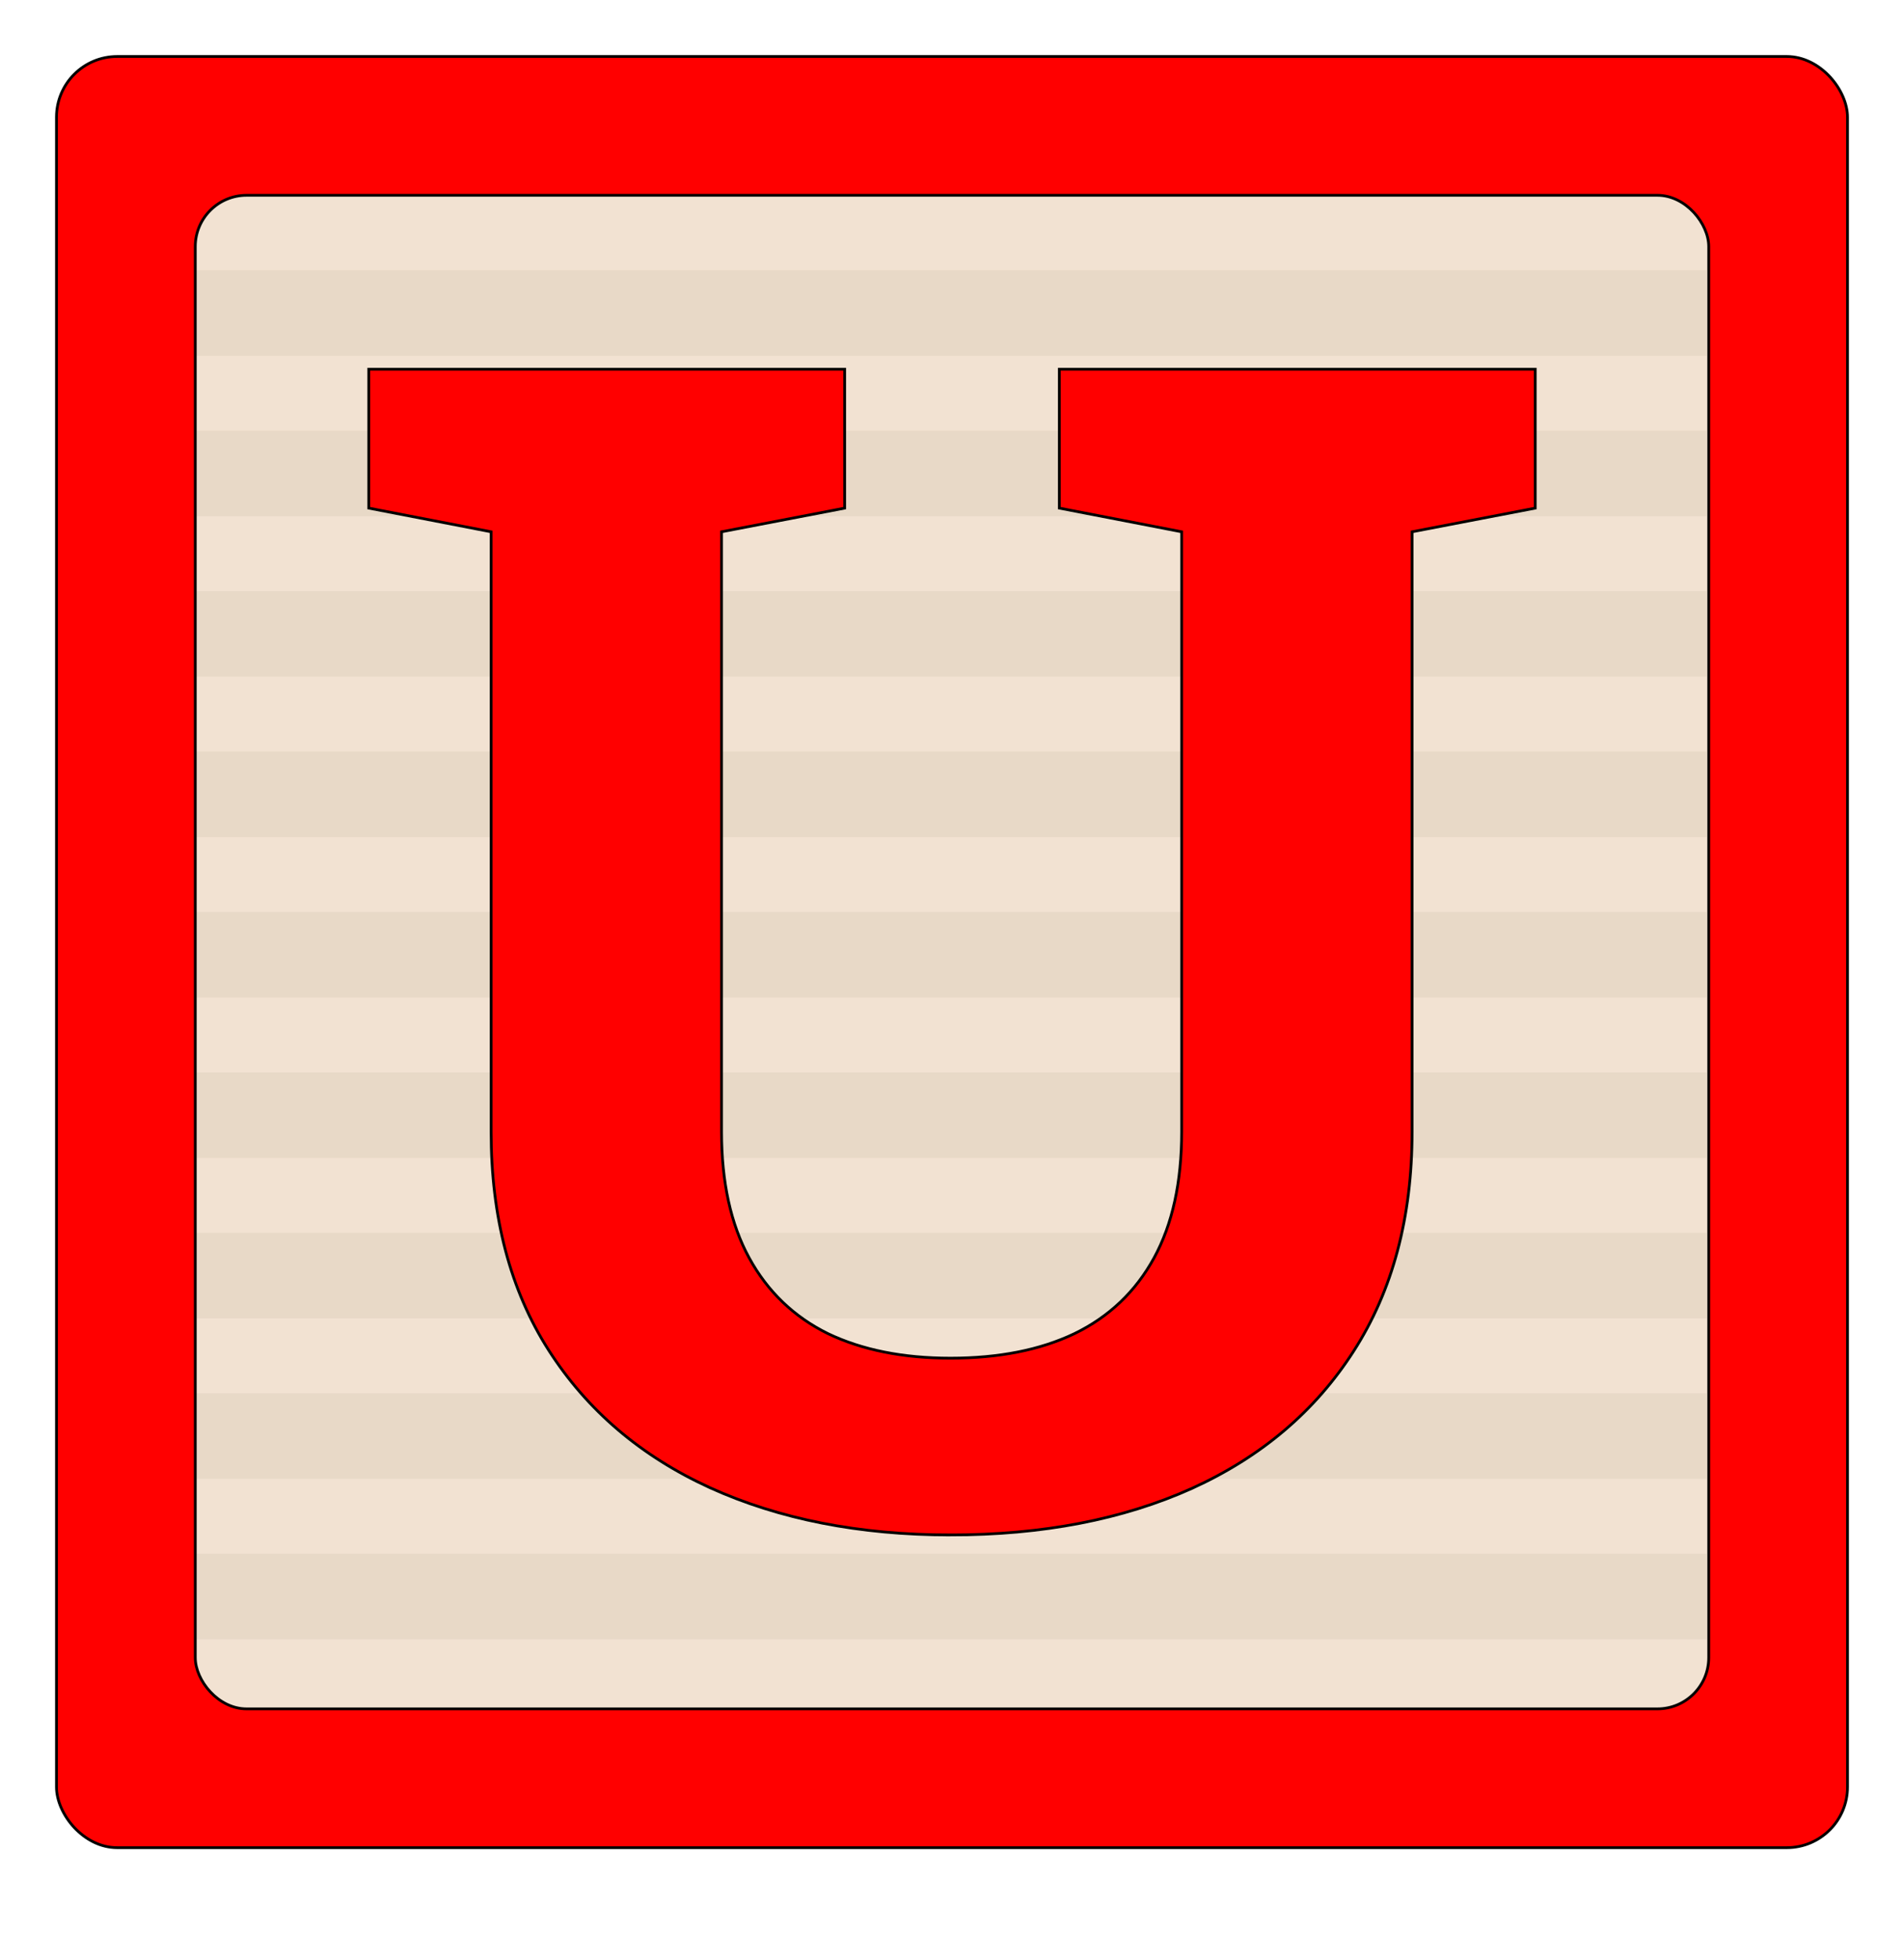
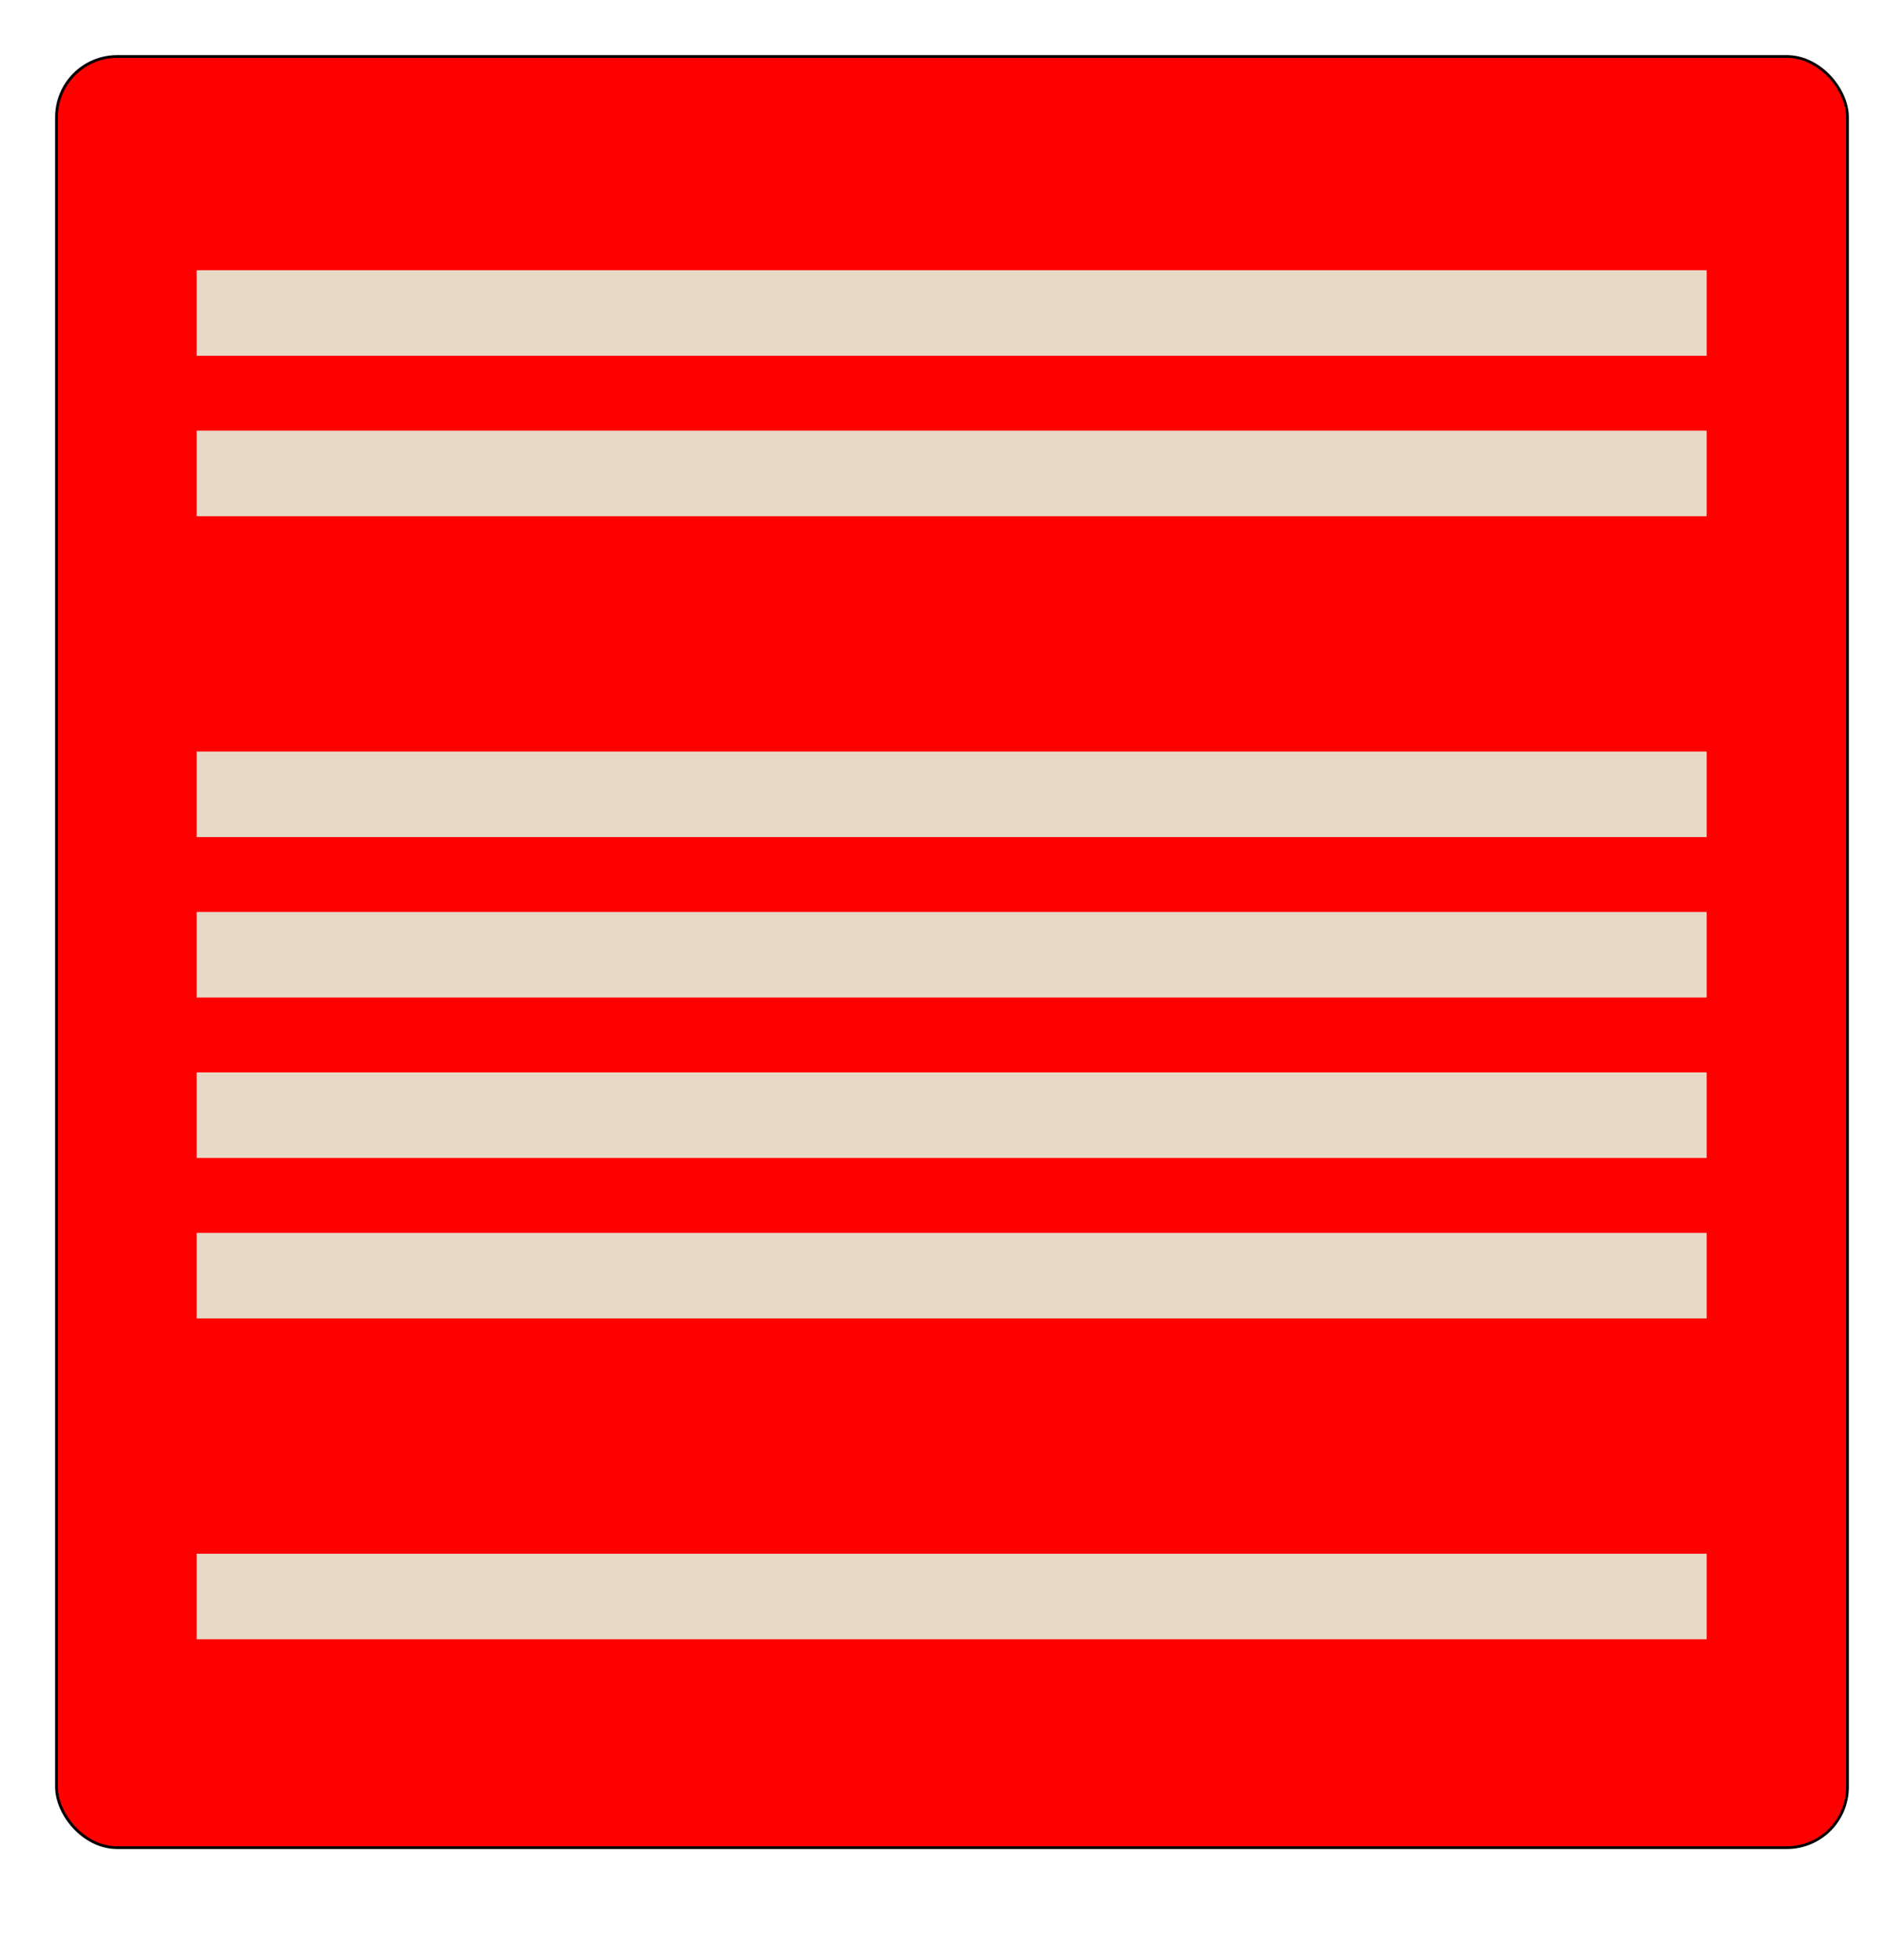
<svg xmlns="http://www.w3.org/2000/svg" xmlns:ns1="http://sodipodi.sourceforge.net/DTD/sodipodi-0.dtd" xmlns:ns2="http://www.inkscape.org/namespaces/inkscape" version="1.1" id="Layer_1" x="0px" y="0px" viewBox="0 0 345.55 355.55" ns1:docname="baby-blocks-letter-u-5f5eaa.svg" width="345.55" height="355.55" ns2:version="1.0.1 (3bc2e813f5, 2020-09-07)">
  <defs id="defs557" />
  <ns1:namedview pagecolor="#ffffff" bordercolor="#666666" borderopacity="1" objecttolerance="10" gridtolerance="10" guidetolerance="10" ns2:pageopacity="0" ns2:pageshadow="2" ns2:window-width="1366" ns2:window-height="705" id="namedview555" showgrid="false" fit-margin-top="10" fit-margin-left="10" fit-margin-right="10" fit-margin-bottom="20" ns2:showpageshadow="false" ns2:zoom="1" ns2:cx="343.96803" ns2:cy="214.25445" ns2:window-x="-8" ns2:window-y="-8" ns2:window-maximized="1" ns2:current-layer="Layer_1" ns2:document-rotation="0" />
  <style type="text/css" id="style2"> .st0{fill:#EEE2CC;} .st1{fill:#3FA9F5;} .st2{fill:#7AC943;} .st3{fill:#FF931E;} .st4{fill:#FF1D25;} .st5{fill:#FF7BAC;} </style>
  <g id="g838" transform="translate(-0.025,-0.025)">
    <rect rx="11.019" y="10.275" x="10.275" height="325.05" width="325.05" id="rect820" style="opacity:1;fill:#ff0000;fill-opacity:1;stroke:#000000;stroke-width:0.5;stroke-linecap:butt;stroke-linejoin:round;stroke-miterlimit:4;stroke-dasharray:none;stroke-dashoffset:0;stroke-opacity:1;paint-order:fill markers stroke" />
-     <rect style="opacity:1;fill:#f2e2d2;fill-opacity:1;stroke:none;stroke-width:0.466;stroke-linecap:butt;stroke-linejoin:round;stroke-miterlimit:4;stroke-dasharray:none;stroke-dashoffset:0;stroke-opacity:1;paint-order:fill markers stroke" id="rect822" width="274.669" height="274.669" x="35.466" y="35.466" rx="9.311" />
    <rect y="49.062" x="35.706" height="15.528" width="274.055" id="rect824" style="opacity:1;fill:#e8d9c7;fill-opacity:1;stroke:none;stroke-width:0.483;stroke-linecap:butt;stroke-linejoin:round;stroke-miterlimit:4;stroke-dasharray:none;stroke-dashoffset:0;stroke-opacity:1;paint-order:fill markers stroke" />
    <rect style="opacity:1;fill:#e8d9c7;fill-opacity:1;stroke:none;stroke-width:0.483;stroke-linecap:butt;stroke-linejoin:round;stroke-miterlimit:4;stroke-dasharray:none;stroke-dashoffset:0;stroke-opacity:1;paint-order:fill markers stroke" id="rect826" width="274.055" height="15.528" x="35.706" y="78.177" />
-     <rect y="107.292" x="35.706" height="15.528" width="274.055" id="rect828" style="opacity:1;fill:#e8d9c7;fill-opacity:1;stroke:none;stroke-width:0.483;stroke-linecap:butt;stroke-linejoin:round;stroke-miterlimit:4;stroke-dasharray:none;stroke-dashoffset:0;stroke-opacity:1;paint-order:fill markers stroke" />
    <rect style="opacity:1;fill:#e8d9c7;fill-opacity:1;stroke:none;stroke-width:0.483;stroke-linecap:butt;stroke-linejoin:round;stroke-miterlimit:4;stroke-dasharray:none;stroke-dashoffset:0;stroke-opacity:1;paint-order:fill markers stroke" id="rect830" width="274.055" height="15.528" x="35.706" y="136.407" />
    <rect y="165.522" x="35.706" height="15.528" width="274.055" id="rect832" style="opacity:1;fill:#e8d9c7;fill-opacity:1;stroke:none;stroke-width:0.483;stroke-linecap:butt;stroke-linejoin:round;stroke-miterlimit:4;stroke-dasharray:none;stroke-dashoffset:0;stroke-opacity:1;paint-order:fill markers stroke" />
    <rect style="opacity:1;fill:#e8d9c7;fill-opacity:1;stroke:none;stroke-width:0.483;stroke-linecap:butt;stroke-linejoin:round;stroke-miterlimit:4;stroke-dasharray:none;stroke-dashoffset:0;stroke-opacity:1;paint-order:fill markers stroke" id="rect834" width="274.055" height="15.528" x="35.706" y="194.636" />
    <rect y="223.751" x="35.706" height="15.528" width="274.055" id="rect836" style="opacity:1;fill:#e8d9c7;fill-opacity:1;stroke:none;stroke-width:0.483;stroke-linecap:butt;stroke-linejoin:round;stroke-miterlimit:4;stroke-dasharray:none;stroke-dashoffset:0;stroke-opacity:1;paint-order:fill markers stroke" />
    <rect style="opacity:1;fill:#e8d9c7;fill-opacity:1;stroke:none;stroke-width:0.483;stroke-linecap:butt;stroke-linejoin:round;stroke-miterlimit:4;stroke-dasharray:none;stroke-dashoffset:0;stroke-opacity:1;paint-order:fill markers stroke" id="rect838" width="274.055" height="15.528" x="35.706" y="281.981" />
-     <rect y="252.866" x="35.706" height="15.528" width="274.055" id="rect840" style="opacity:1;fill:#e8d9c7;fill-opacity:1;stroke:none;stroke-width:0.483;stroke-linecap:butt;stroke-linejoin:round;stroke-miterlimit:4;stroke-dasharray:none;stroke-dashoffset:0;stroke-opacity:1;paint-order:fill markers stroke" />
-     <rect rx="9.311" y="35.466" x="35.466" height="274.669" width="274.669" id="rect848" style="opacity:1;fill:none;fill-opacity:1;stroke:#000000;stroke-width:0.5;stroke-linecap:butt;stroke-linejoin:round;stroke-miterlimit:4;stroke-dasharray:none;stroke-dashoffset:0;stroke-opacity:1;paint-order:fill markers stroke" />
  </g>
  <g aria-label="U" style="font-style:normal;font-variant:normal;font-weight:normal;font-stretch:normal;font-size:6.667px;line-height:1.25;font-family:'Open Sans';-inkscape-font-specification:'Open Sans, Normal';font-variant-ligatures:normal;font-variant-caps:normal;font-variant-numeric:normal;font-feature-settings:normal;text-align:start;letter-spacing:0px;word-spacing:0px;writing-mode:lr-tb;text-anchor:start;fill:#ff0000;fill-opacity:1;stroke:#000000;stroke-width:0.5;stroke-miterlimit:4;stroke-dasharray:none;stroke-opacity:1" id="text866" transform="translate(-0.025,-0.025)">
-     <path d="m 172.514,278.575 q -24.779,0 -43.685,-8.594 Q 110.066,261.388 99.61,245.059 89.154,228.731 89.154,205.385 V 96.531 L 66.954,92.234 V 67.026 h 86.367 v 25.208 l -22.344,4.297 V 205.385 q 0,13.75 5.013,22.917 5.013,9.167 14.323,13.75 9.31,4.44 22.201,4.44 13.177,0 22.487,-4.44 9.453,-4.583 14.466,-13.75 5.013,-9.167 5.013,-22.917 V 96.531 L 192.279,92.234 V 67.026 h 86.367 v 25.208 l -22.344,4.297 V 205.385 q 0,23.346 -10.599,39.818 -10.456,16.328 -29.362,24.922 -18.763,8.451 -43.828,8.451 z" style="font-style:normal;font-variant:normal;font-weight:bold;font-stretch:normal;font-size:293.333px;font-family:'Roboto Slab';-inkscape-font-specification:'Roboto Slab Bold';fill:#ff0000;fill-opacity:1;stroke:#000000;stroke-width:0.5;stroke-miterlimit:4;stroke-dasharray:none;stroke-opacity:1" id="path827" ns2:connector-curvature="0" />
-   </g>
+     </g>
</svg>